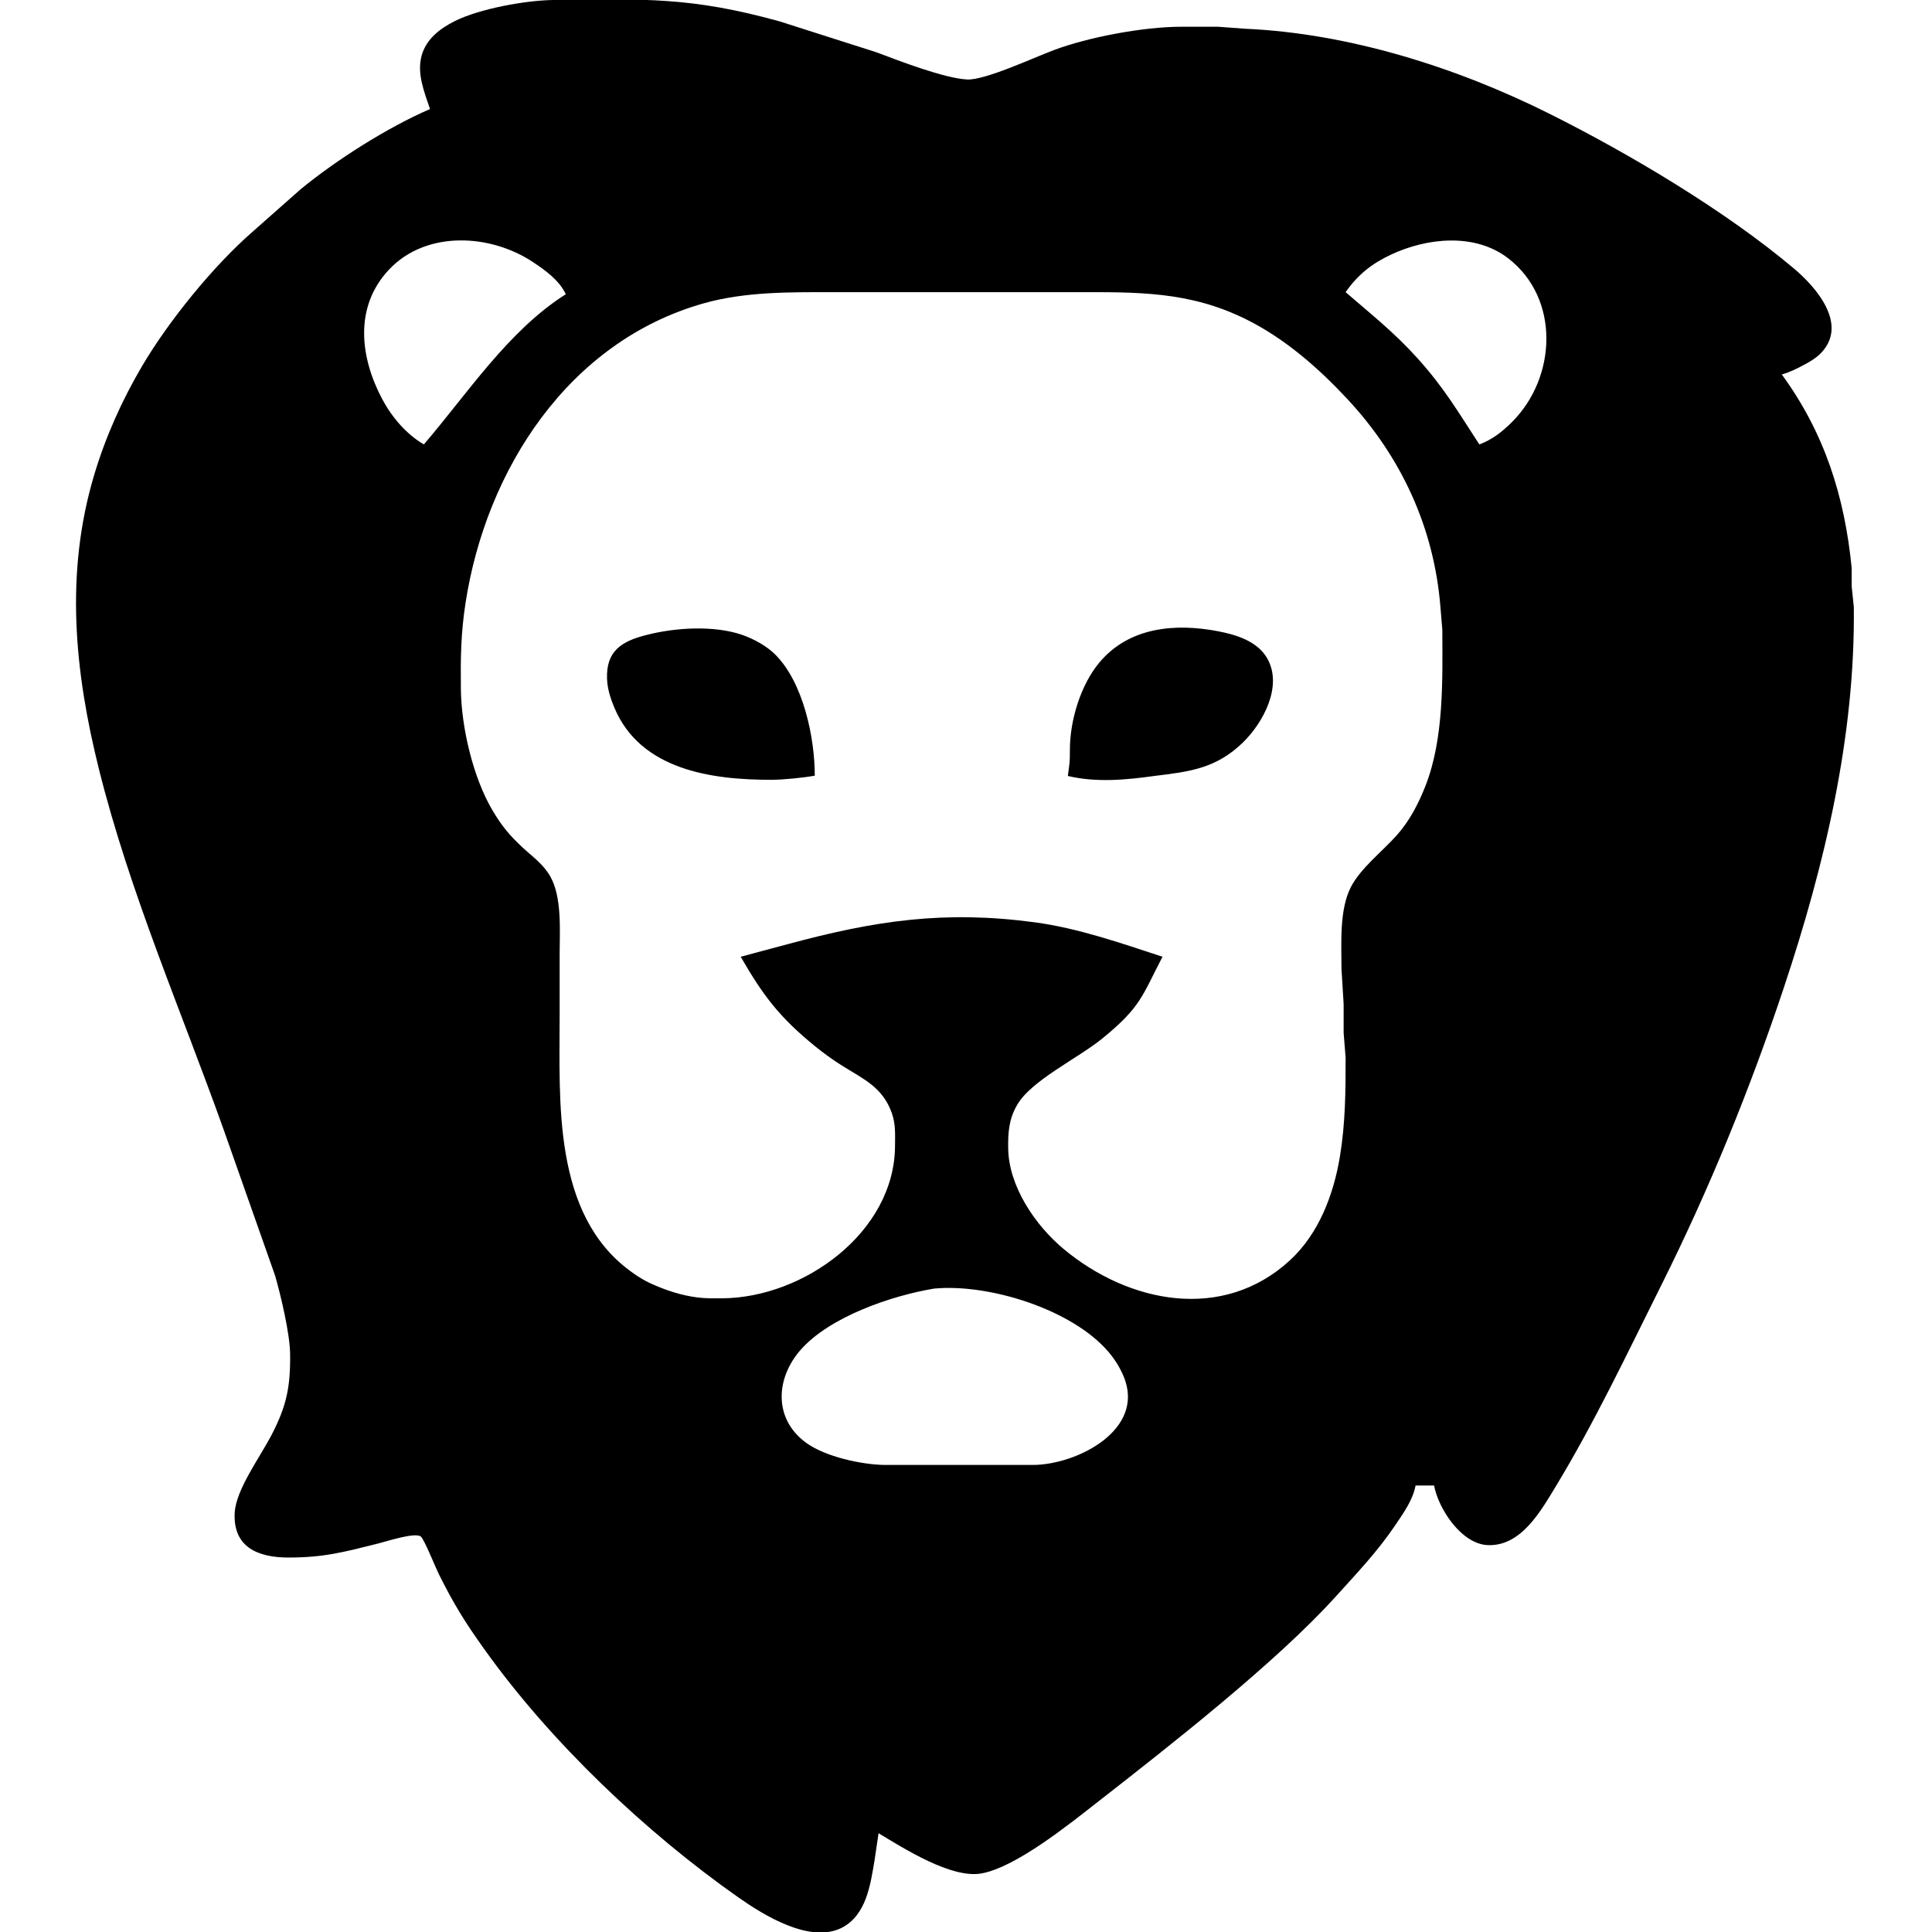
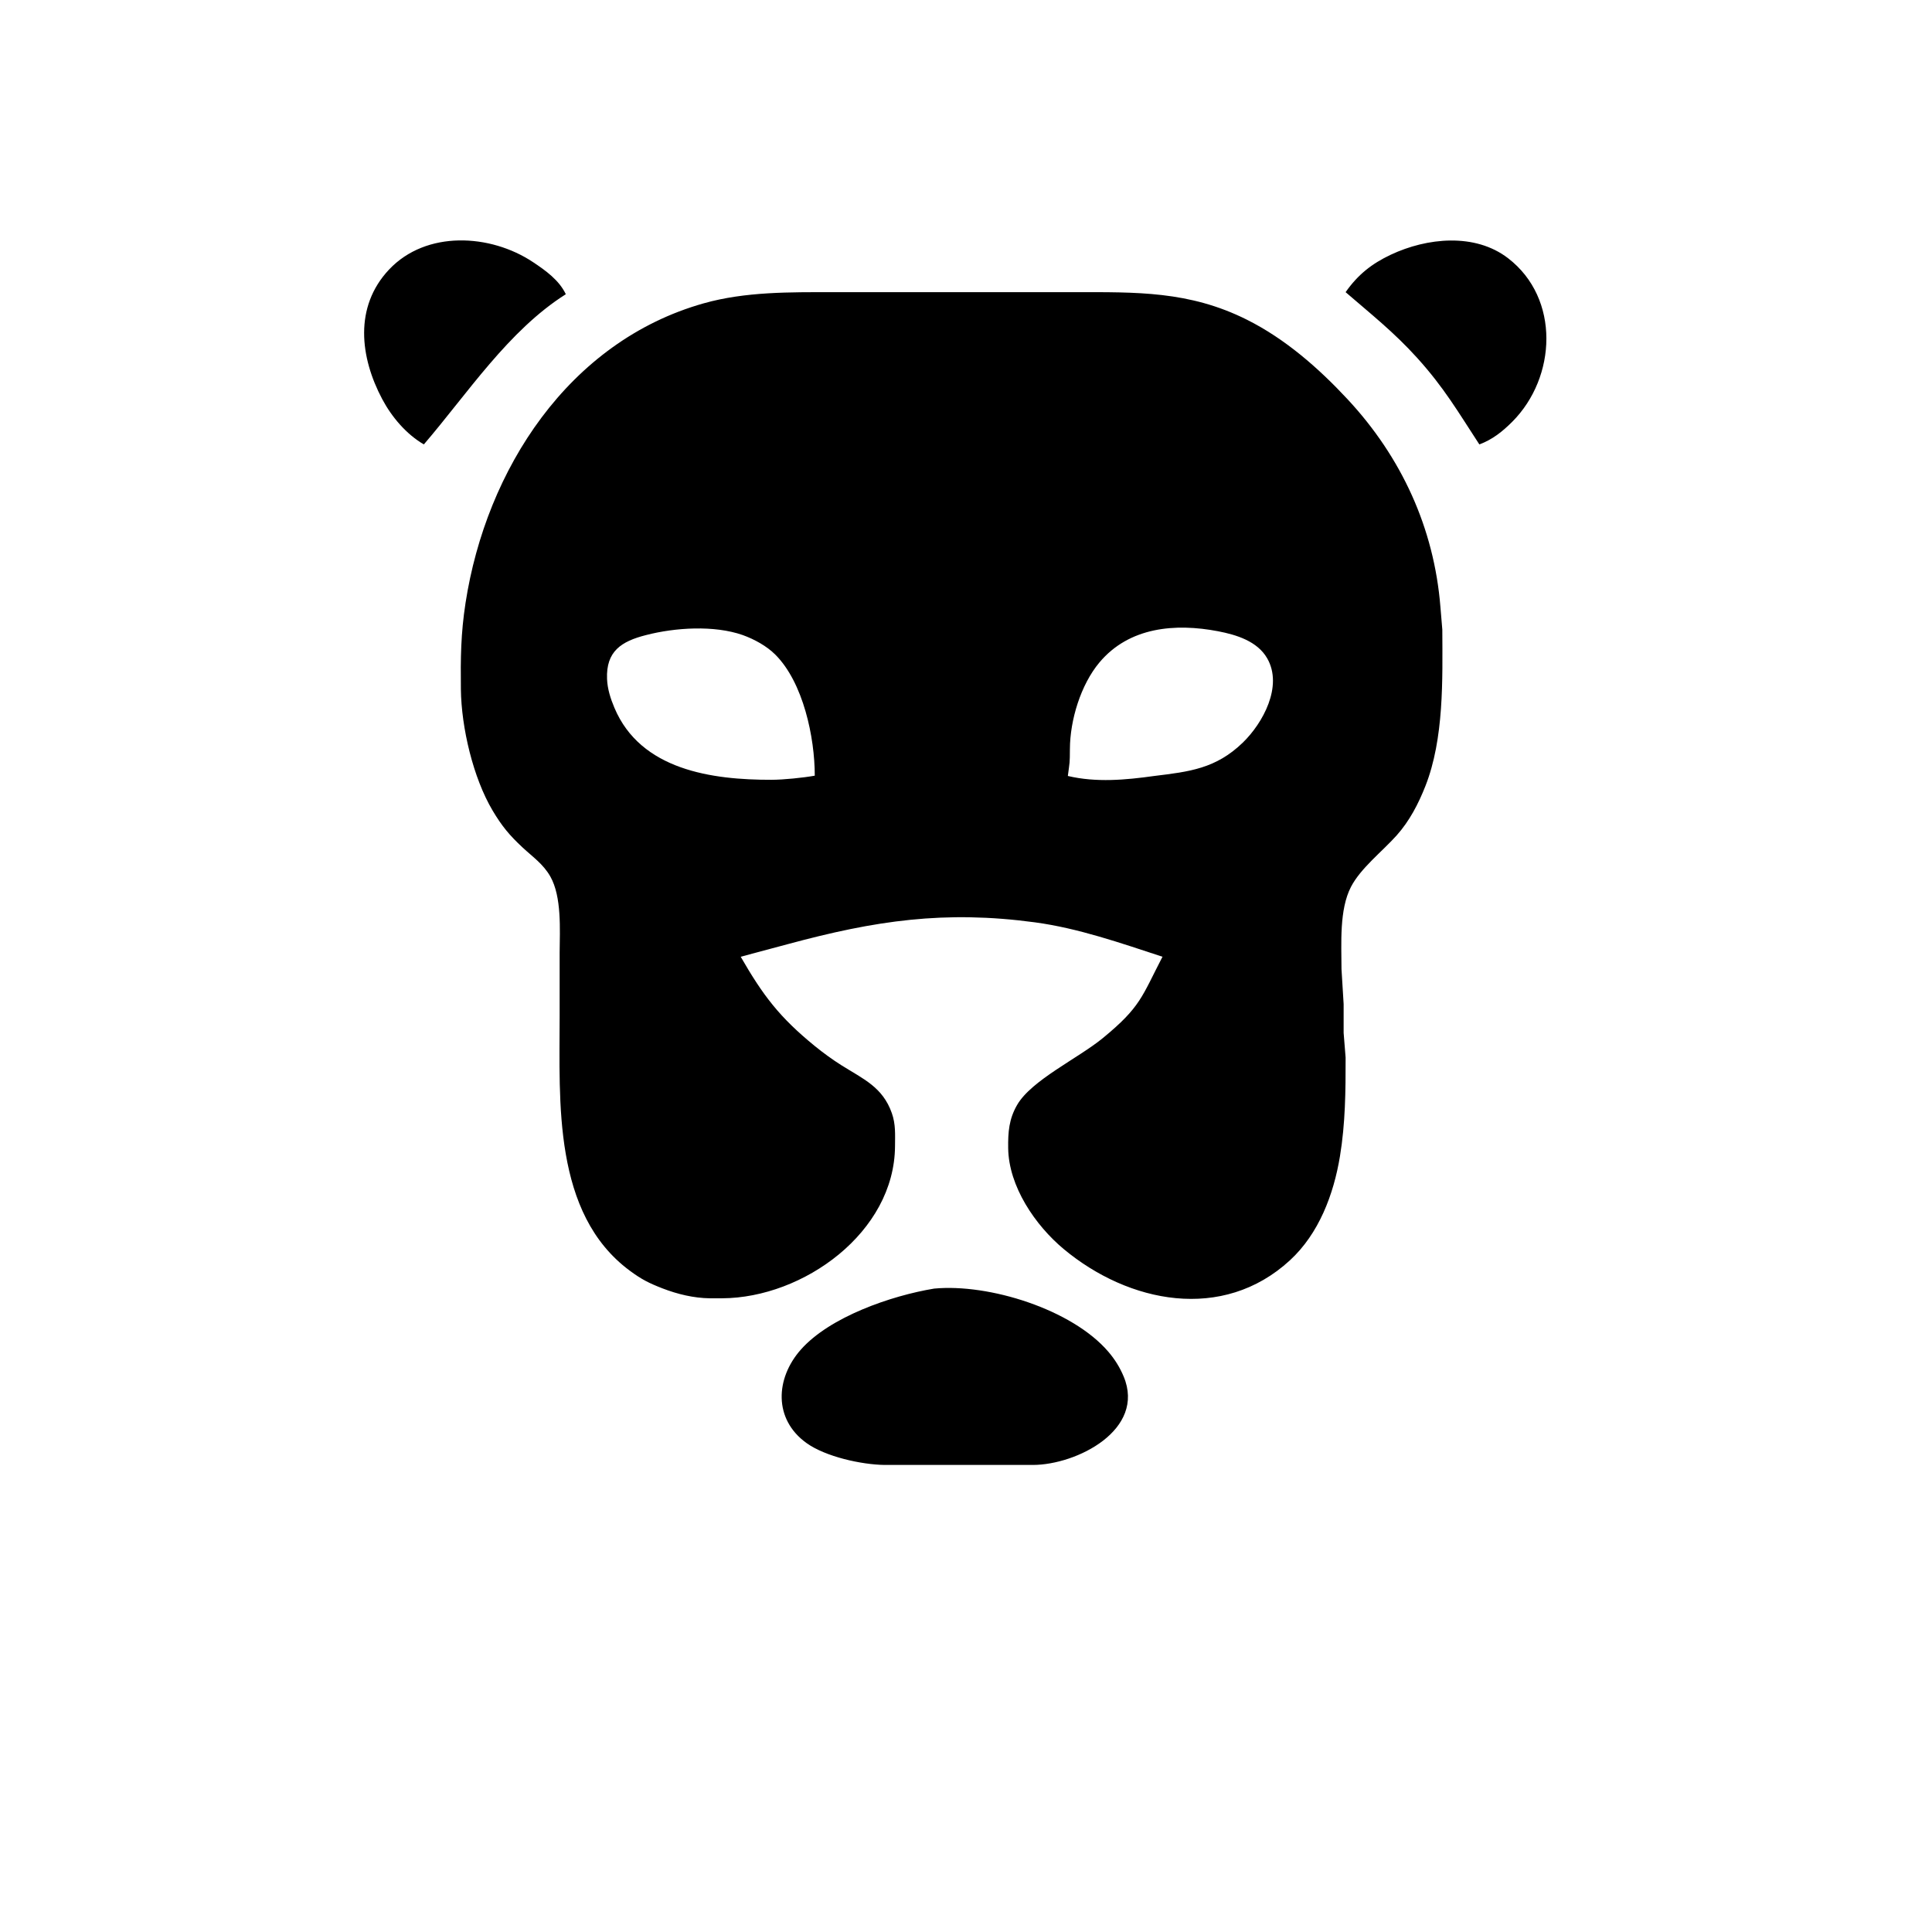
<svg xmlns="http://www.w3.org/2000/svg" width="300px" height="300px" viewBox="0 0 939 939">
-   <path id="svg-loewe" fill="black" stroke="none" stroke-width="0" d="M 204.93,27.00            C 207.13,18.99 213.87,13.84 221.00,10.27              233.07,4.23 255.46,0.16 269.00,0.00              312.92,-0.51 335.75,-1.60 379.00,10.42              379.00,10.42 426.00,25.42 426.00,25.42              436.99,29.57 458.85,38.03 470.00,38.63              478.65,39.09 502.51,27.99 512.00,24.42              529.08,18.00 555.76,13.03 574.00,13.00              574.00,13.00 592.00,13.00 592.00,13.00              592.00,13.00 605.00,13.96 605.00,13.96              655.48,16.16 707.95,32.73 753.00,55.25              792.04,74.76 838.76,102.54 872.00,130.59              883.02,139.89 898.53,157.96 884.81,171.82              882.54,174.11 879.82,175.71 877.00,177.22              873.25,179.22 870.11,180.83 866.00,182.00              886.78,210.44 896.52,241.24 899.96,276.00              899.96,276.00 899.96,285.00 899.96,285.00              899.96,285.00 901.00,295.00 901.00,295.00              901.73,357.88 886.79,420.63 867.00,480.00              850.48,529.57 830.62,578.26 807.25,625.00              790.69,658.11 775.06,691.28 755.80,723.00              748.53,734.97 739.03,751.68 723.00,750.96              710.34,750.39 699.15,733.47 697.00,722.00              697.00,722.00 688.00,722.00 688.00,722.00              686.68,729.03 682.26,735.14 678.33,741.00              669.69,753.88 659.50,764.58 649.17,776.00              620.18,808.04 568.95,848.15 534.00,875.42              520.24,886.16 493.96,907.50 477.00,910.54              462.37,913.15 439.34,898.40 427.00,891.00              427.00,891.00 425.08,904.00 425.08,904.00              423.08,915.87 421.09,930.93 409.00,937.00              393.65,944.71 371.26,930.88 359.00,922.28              313.80,890.55 267.86,846.92 235.71,802.00              225.97,788.40 220.73,779.97 213.25,765.00              211.68,761.86 206.13,747.94 204.50,746.77              201.58,744.66 187.88,749.16 184.00,750.13              167.32,754.30 157.50,757.03 140.00,757.00              125.43,756.98 113.05,751.96 114.09,735.00              114.77,723.98 126.37,708.13 131.68,698.00              139.32,683.45 141.19,674.15 141.00,658.00              140.88,648.17 136.51,629.74 133.71,620.00              133.71,620.00 108.69,549.00 108.69,549.00              87.97,490.96 63.10,433.90 48.13,374.00              36.23,326.43 31.50,278.73 45.72,231.00              51.25,212.45 59.20,194.66 69.01,178.00              81.97,155.98 103.80,129.09 123.00,112.42              123.00,112.42 146.00,92.08 146.00,92.08              163.25,77.86 188.44,61.86 209.00,53.00              206.24,44.72 202.50,35.81 204.93,27.00 Z            M 259.00,127.36            C 238.35,113.65 207.17,111.84 189.09,131.01              172.00,149.15 174.97,173.69 185.78,194.00              190.40,202.69 197.47,211.02 206.00,216.00              227.15,191.38 247.10,160.63 275.00,143.00              271.78,136.19 265.16,131.44 259.00,127.36 Z            M 734.99,204.99            C 756.55,183.39 758.34,145.06 733.00,125.53              716.83,113.06 693.46,115.57 676.00,123.78              666.69,128.16 659.94,133.52 654.00,142.00              666.55,152.85 677.48,161.44 688.83,174.00              701.91,188.48 708.64,200.14 719.00,216.00              725.34,213.66 730.24,209.74 734.99,204.99 Z            M 536.00,504.54            C 524.08,514.33 501.35,524.95 494.36,537.00              490.35,543.92 489.91,550.26 490.00,558.00              490.22,576.60 503.17,595.56 517.00,607.08              548.57,633.37 594.26,642.59 626.91,612.57              641.03,599.59 648.19,580.51 651.25,562.00              653.89,545.99 654.03,530.18 654.00,514.00              654.00,514.00 653.04,502.00 653.04,502.00              653.04,502.00 653.04,488.00 653.04,488.00              653.04,488.00 652.00,471.00 652.00,471.00              651.98,458.66 650.86,442.08 656.63,431.00              661.39,421.87 671.82,413.85 678.83,406.00              685.06,399.02 689.39,390.66 692.80,382.00              701.84,358.99 701.11,330.43 701.00,306.00              701.00,306.00 700.08,295.00 700.08,295.00              697.01,256.62 681.15,222.17 654.91,194.00              640.81,178.86 624.63,164.68 606.00,155.37              577.93,141.33 552.22,142.00 522.00,142.00              522.00,142.00 477.00,142.00 477.00,142.00              477.00,142.00 405.00,142.00 405.00,142.00              384.09,142.00 362.30,141.70 342.00,147.43              276.32,165.96 236.27,228.23 226.27,293.00              223.95,308.03 223.83,319.91 224.00,335.00              224.22,353.58 229.94,378.01 239.45,394.00              243.93,401.52 247.58,405.93 254.00,411.91              258.93,416.50 264.01,419.92 267.47,426.00              273.07,435.86 272.08,451.86 272.00,463.00              272.00,463.00 272.00,494.00 272.00,494.00              272.00,535.42 268.63,589.76 306.00,617.52              311.73,621.78 315.42,623.64 322.00,626.19              329.25,629.00 337.20,630.91 345.00,631.00              345.00,631.00 351.00,631.00 351.00,631.00              390.42,630.81 434.80,598.97 435.00,557.00              435.03,551.39 435.36,546.40 433.45,541.00              428.98,528.31 419.57,524.43 409.00,517.77              404.64,515.03 399.99,511.64 396.00,508.39              378.88,494.43 370.90,483.92 360.00,465.00              360.00,465.00 383.00,458.85 383.00,458.85              425.33,447.40 459.13,442.37 503.00,448.28              524.12,451.13 544.81,458.39 565.00,465.00              554.88,484.51 554.47,489.37 536.00,504.54 Z            M 375.00,379.00            C 346.11,379.05 311.39,374.33 298.62,344.00              296.73,339.52 295.24,334.89 295.04,330.00              294.50,316.52 302.00,311.71 314.00,308.66              328.14,305.00 347.09,303.78 361.00,308.66              366.62,310.69 372.59,313.94 376.83,318.17              390.39,331.72 396.00,358.36 396.00,377.00              390.33,378.02 380.74,378.99 375.00,379.00 Z            M 520.00,364.00            C 520.07,349.97 525.26,332.83 534.32,322.00              548.81,304.70 571.21,302.82 592.00,306.80              600.88,308.51 611.12,311.61 615.91,320.00              623.64,333.52 613.79,351.49 604.00,360.96              590.92,373.60 578.05,375.06 561.00,377.14              547.09,379.09 532.80,380.40 519.00,377.14              519.93,369.91 519.96,371.36 520.00,364.00 Z            M 389.18,656.00            C 376.87,669.95 375.86,689.79 392.00,701.37              401.24,707.99 418.68,711.86 430.00,712.00              430.00,712.00 482.00,712.00 482.00,712.00              482.00,712.00 502.00,712.00 502.00,712.00              523.26,711.97 556.97,694.95 546.12,669.00              544.28,664.58 541.81,660.64 538.70,657.00              521.10,636.39 480.64,623.76 454.00,626.29              433.22,629.73 403.31,639.99 389.18,656.00 Z" />
+   <path id="svg-loewe" fill="black" stroke="none" stroke-width="0" d="M 204.93,27.00            Z            M 259.00,127.36            C 238.35,113.65 207.17,111.84 189.09,131.01              172.00,149.15 174.97,173.69 185.78,194.00              190.40,202.69 197.47,211.02 206.00,216.00              227.15,191.38 247.10,160.63 275.00,143.00              271.78,136.19 265.16,131.44 259.00,127.36 Z            M 734.99,204.99            C 756.55,183.39 758.34,145.06 733.00,125.53              716.83,113.06 693.46,115.57 676.00,123.78              666.69,128.16 659.94,133.52 654.00,142.00              666.55,152.85 677.48,161.44 688.83,174.00              701.91,188.48 708.64,200.14 719.00,216.00              725.34,213.66 730.24,209.74 734.99,204.99 Z            M 536.00,504.54            C 524.08,514.33 501.35,524.95 494.36,537.00              490.35,543.92 489.91,550.26 490.00,558.00              490.22,576.60 503.17,595.56 517.00,607.08              548.57,633.37 594.26,642.59 626.91,612.57              641.03,599.59 648.19,580.51 651.25,562.00              653.89,545.99 654.03,530.18 654.00,514.00              654.00,514.00 653.04,502.00 653.04,502.00              653.04,502.00 653.04,488.00 653.04,488.00              653.04,488.00 652.00,471.00 652.00,471.00              651.98,458.66 650.86,442.08 656.63,431.00              661.39,421.87 671.82,413.85 678.83,406.00              685.06,399.02 689.39,390.66 692.80,382.00              701.84,358.99 701.11,330.43 701.00,306.00              701.00,306.00 700.08,295.00 700.08,295.00              697.01,256.62 681.15,222.17 654.91,194.00              640.81,178.86 624.63,164.68 606.00,155.37              577.93,141.33 552.22,142.00 522.00,142.00              522.00,142.00 477.00,142.00 477.00,142.00              477.00,142.00 405.00,142.00 405.00,142.00              384.09,142.00 362.30,141.70 342.00,147.43              276.32,165.96 236.27,228.23 226.27,293.00              223.95,308.03 223.83,319.91 224.00,335.00              224.22,353.58 229.94,378.01 239.45,394.00              243.93,401.52 247.58,405.93 254.00,411.91              258.93,416.50 264.01,419.92 267.47,426.00              273.07,435.86 272.08,451.86 272.00,463.00              272.00,463.00 272.00,494.00 272.00,494.00              272.00,535.42 268.63,589.76 306.00,617.52              311.73,621.78 315.42,623.64 322.00,626.19              329.25,629.00 337.20,630.91 345.00,631.00              345.00,631.00 351.00,631.00 351.00,631.00              390.42,630.81 434.80,598.97 435.00,557.00              435.03,551.39 435.36,546.40 433.45,541.00              428.98,528.31 419.57,524.43 409.00,517.77              404.64,515.03 399.99,511.64 396.00,508.39              378.88,494.43 370.90,483.92 360.00,465.00              360.00,465.00 383.00,458.85 383.00,458.85              425.33,447.40 459.13,442.37 503.00,448.28              524.12,451.13 544.81,458.39 565.00,465.00              554.88,484.51 554.47,489.37 536.00,504.54 Z            M 375.00,379.00            C 346.11,379.05 311.39,374.33 298.62,344.00              296.73,339.52 295.24,334.89 295.04,330.00              294.50,316.52 302.00,311.71 314.00,308.66              328.14,305.00 347.09,303.78 361.00,308.66              366.62,310.69 372.59,313.94 376.83,318.17              390.39,331.72 396.00,358.36 396.00,377.00              390.33,378.02 380.74,378.99 375.00,379.00 Z            M 520.00,364.00            C 520.07,349.97 525.26,332.83 534.32,322.00              548.81,304.70 571.21,302.82 592.00,306.80              600.88,308.51 611.12,311.61 615.91,320.00              623.64,333.52 613.79,351.49 604.00,360.96              590.92,373.60 578.05,375.06 561.00,377.14              547.09,379.09 532.80,380.40 519.00,377.14              519.93,369.91 519.96,371.36 520.00,364.00 Z            M 389.18,656.00            C 376.87,669.95 375.86,689.79 392.00,701.37              401.24,707.99 418.68,711.86 430.00,712.00              430.00,712.00 482.00,712.00 482.00,712.00              482.00,712.00 502.00,712.00 502.00,712.00              523.26,711.97 556.97,694.95 546.12,669.00              544.28,664.58 541.81,660.64 538.70,657.00              521.10,636.39 480.64,623.76 454.00,626.29              433.22,629.73 403.31,639.99 389.18,656.00 Z" />
</svg>